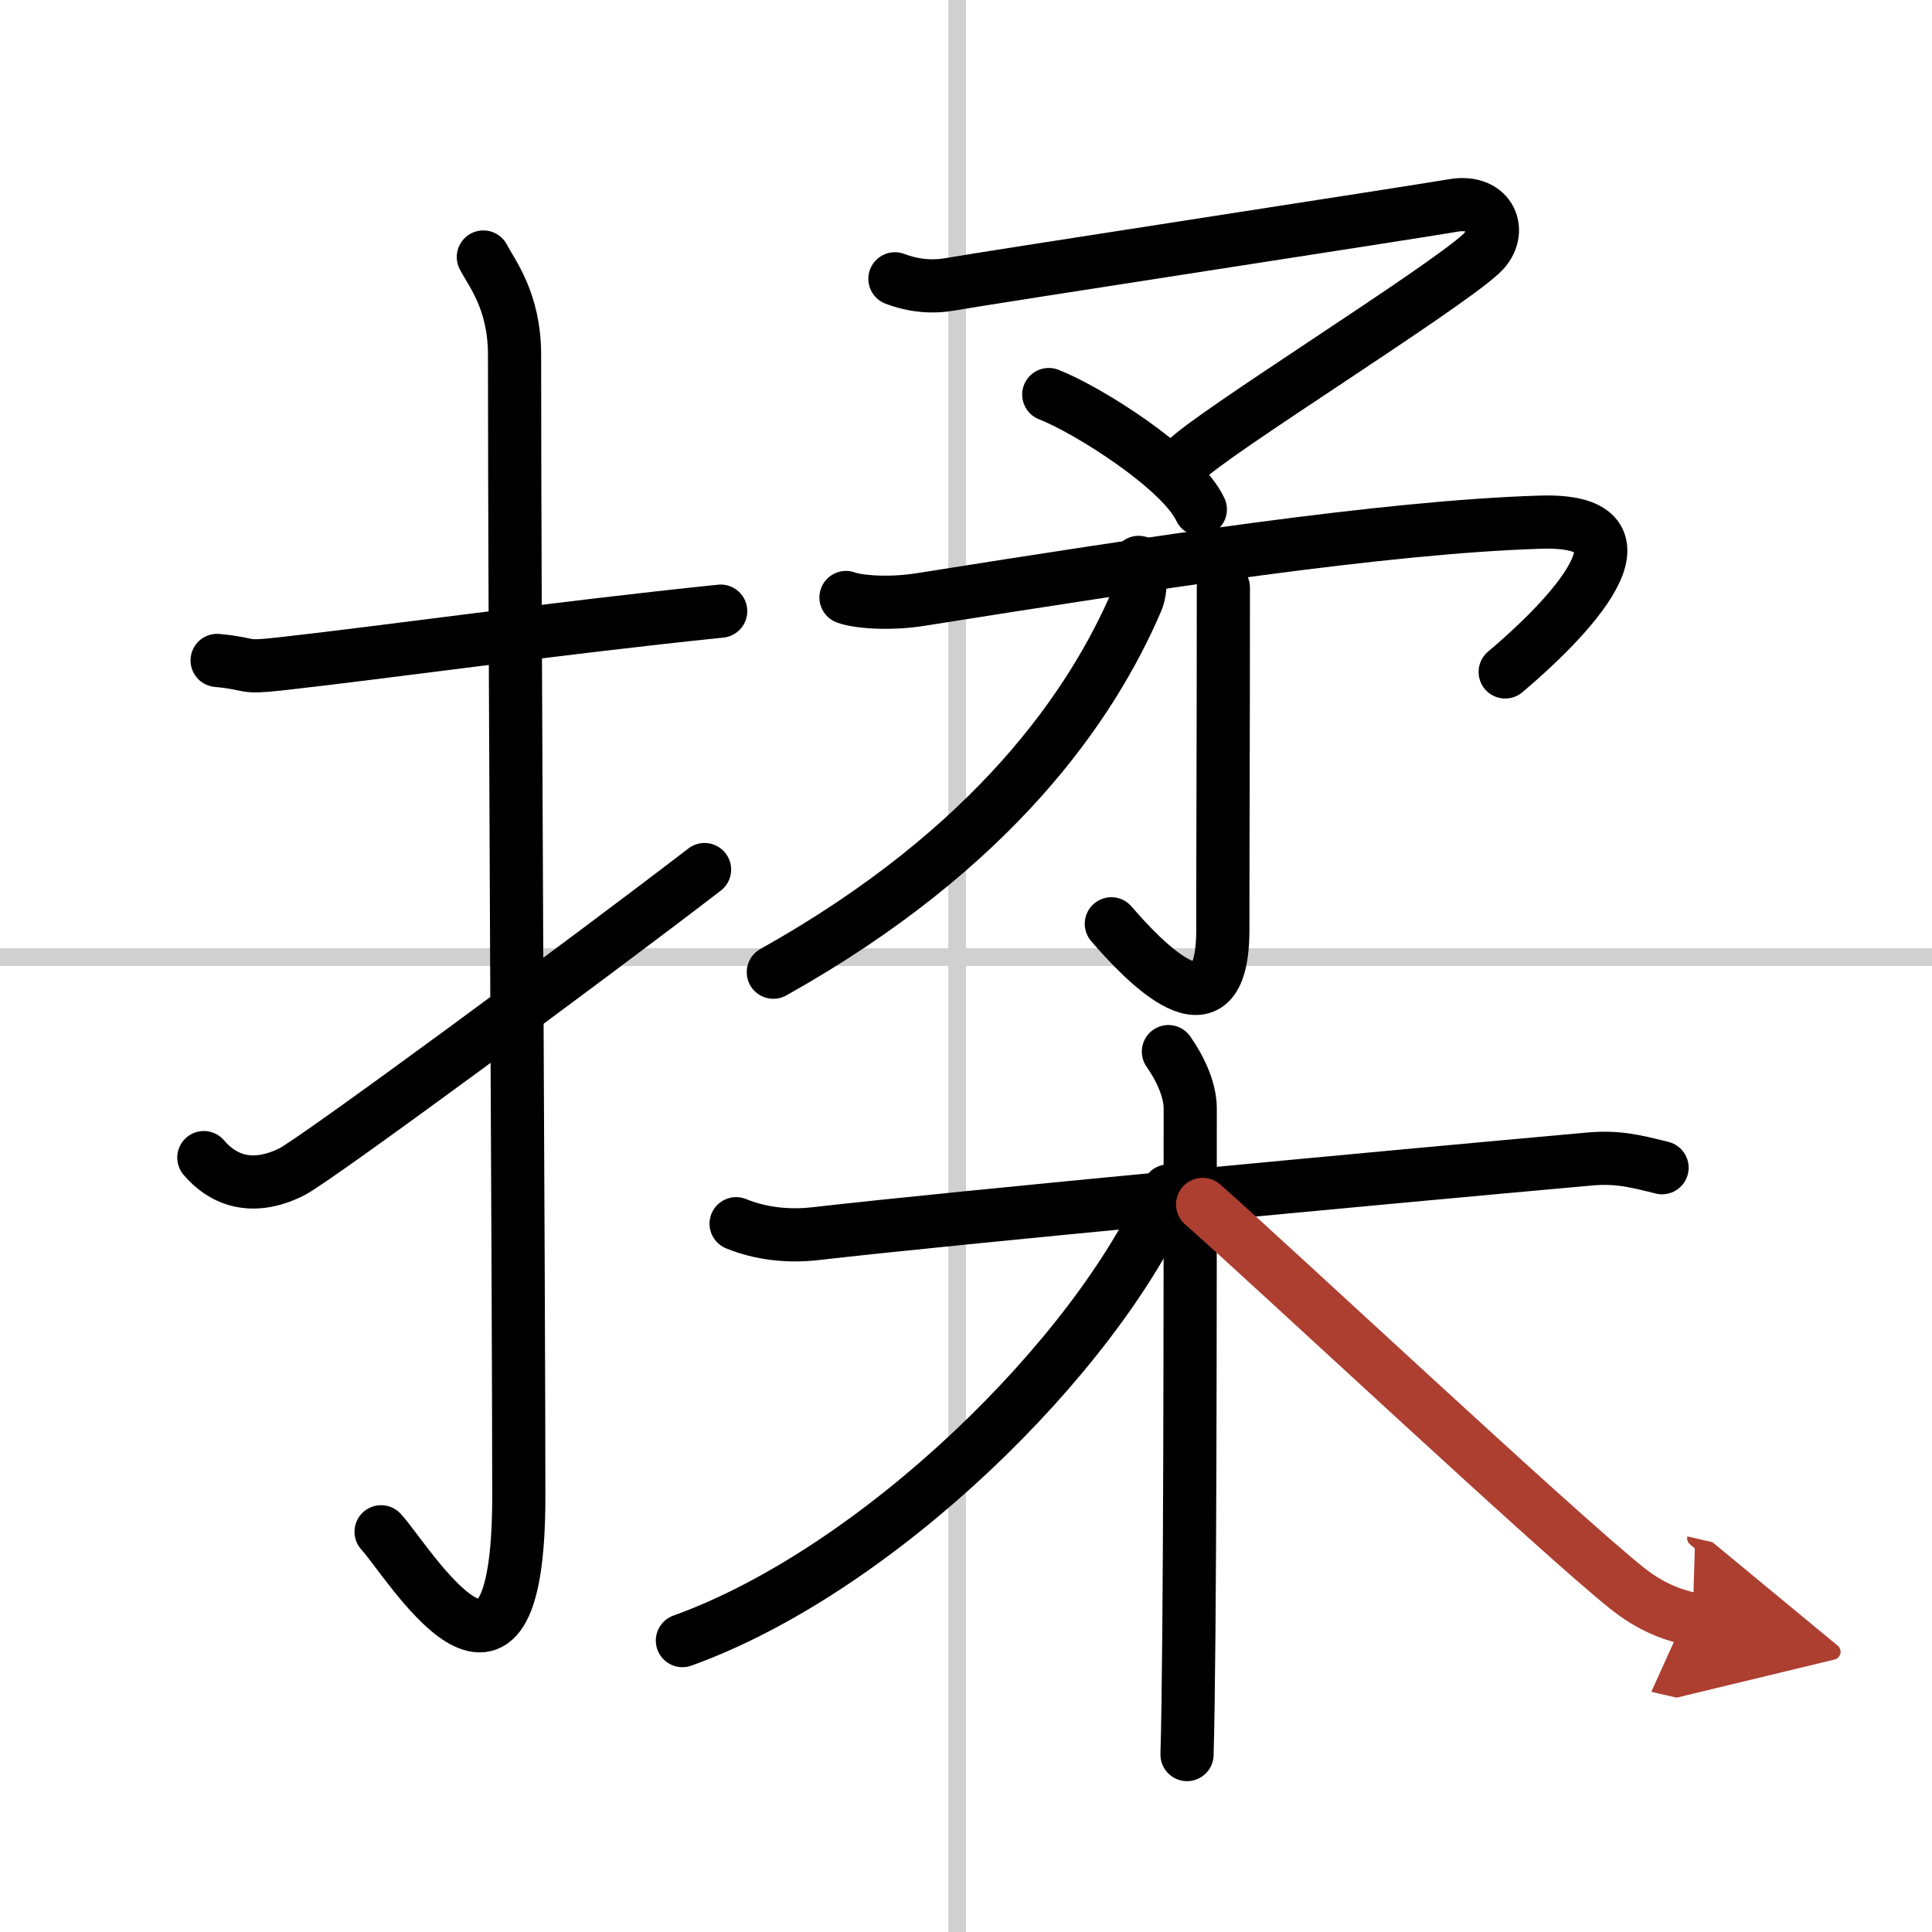
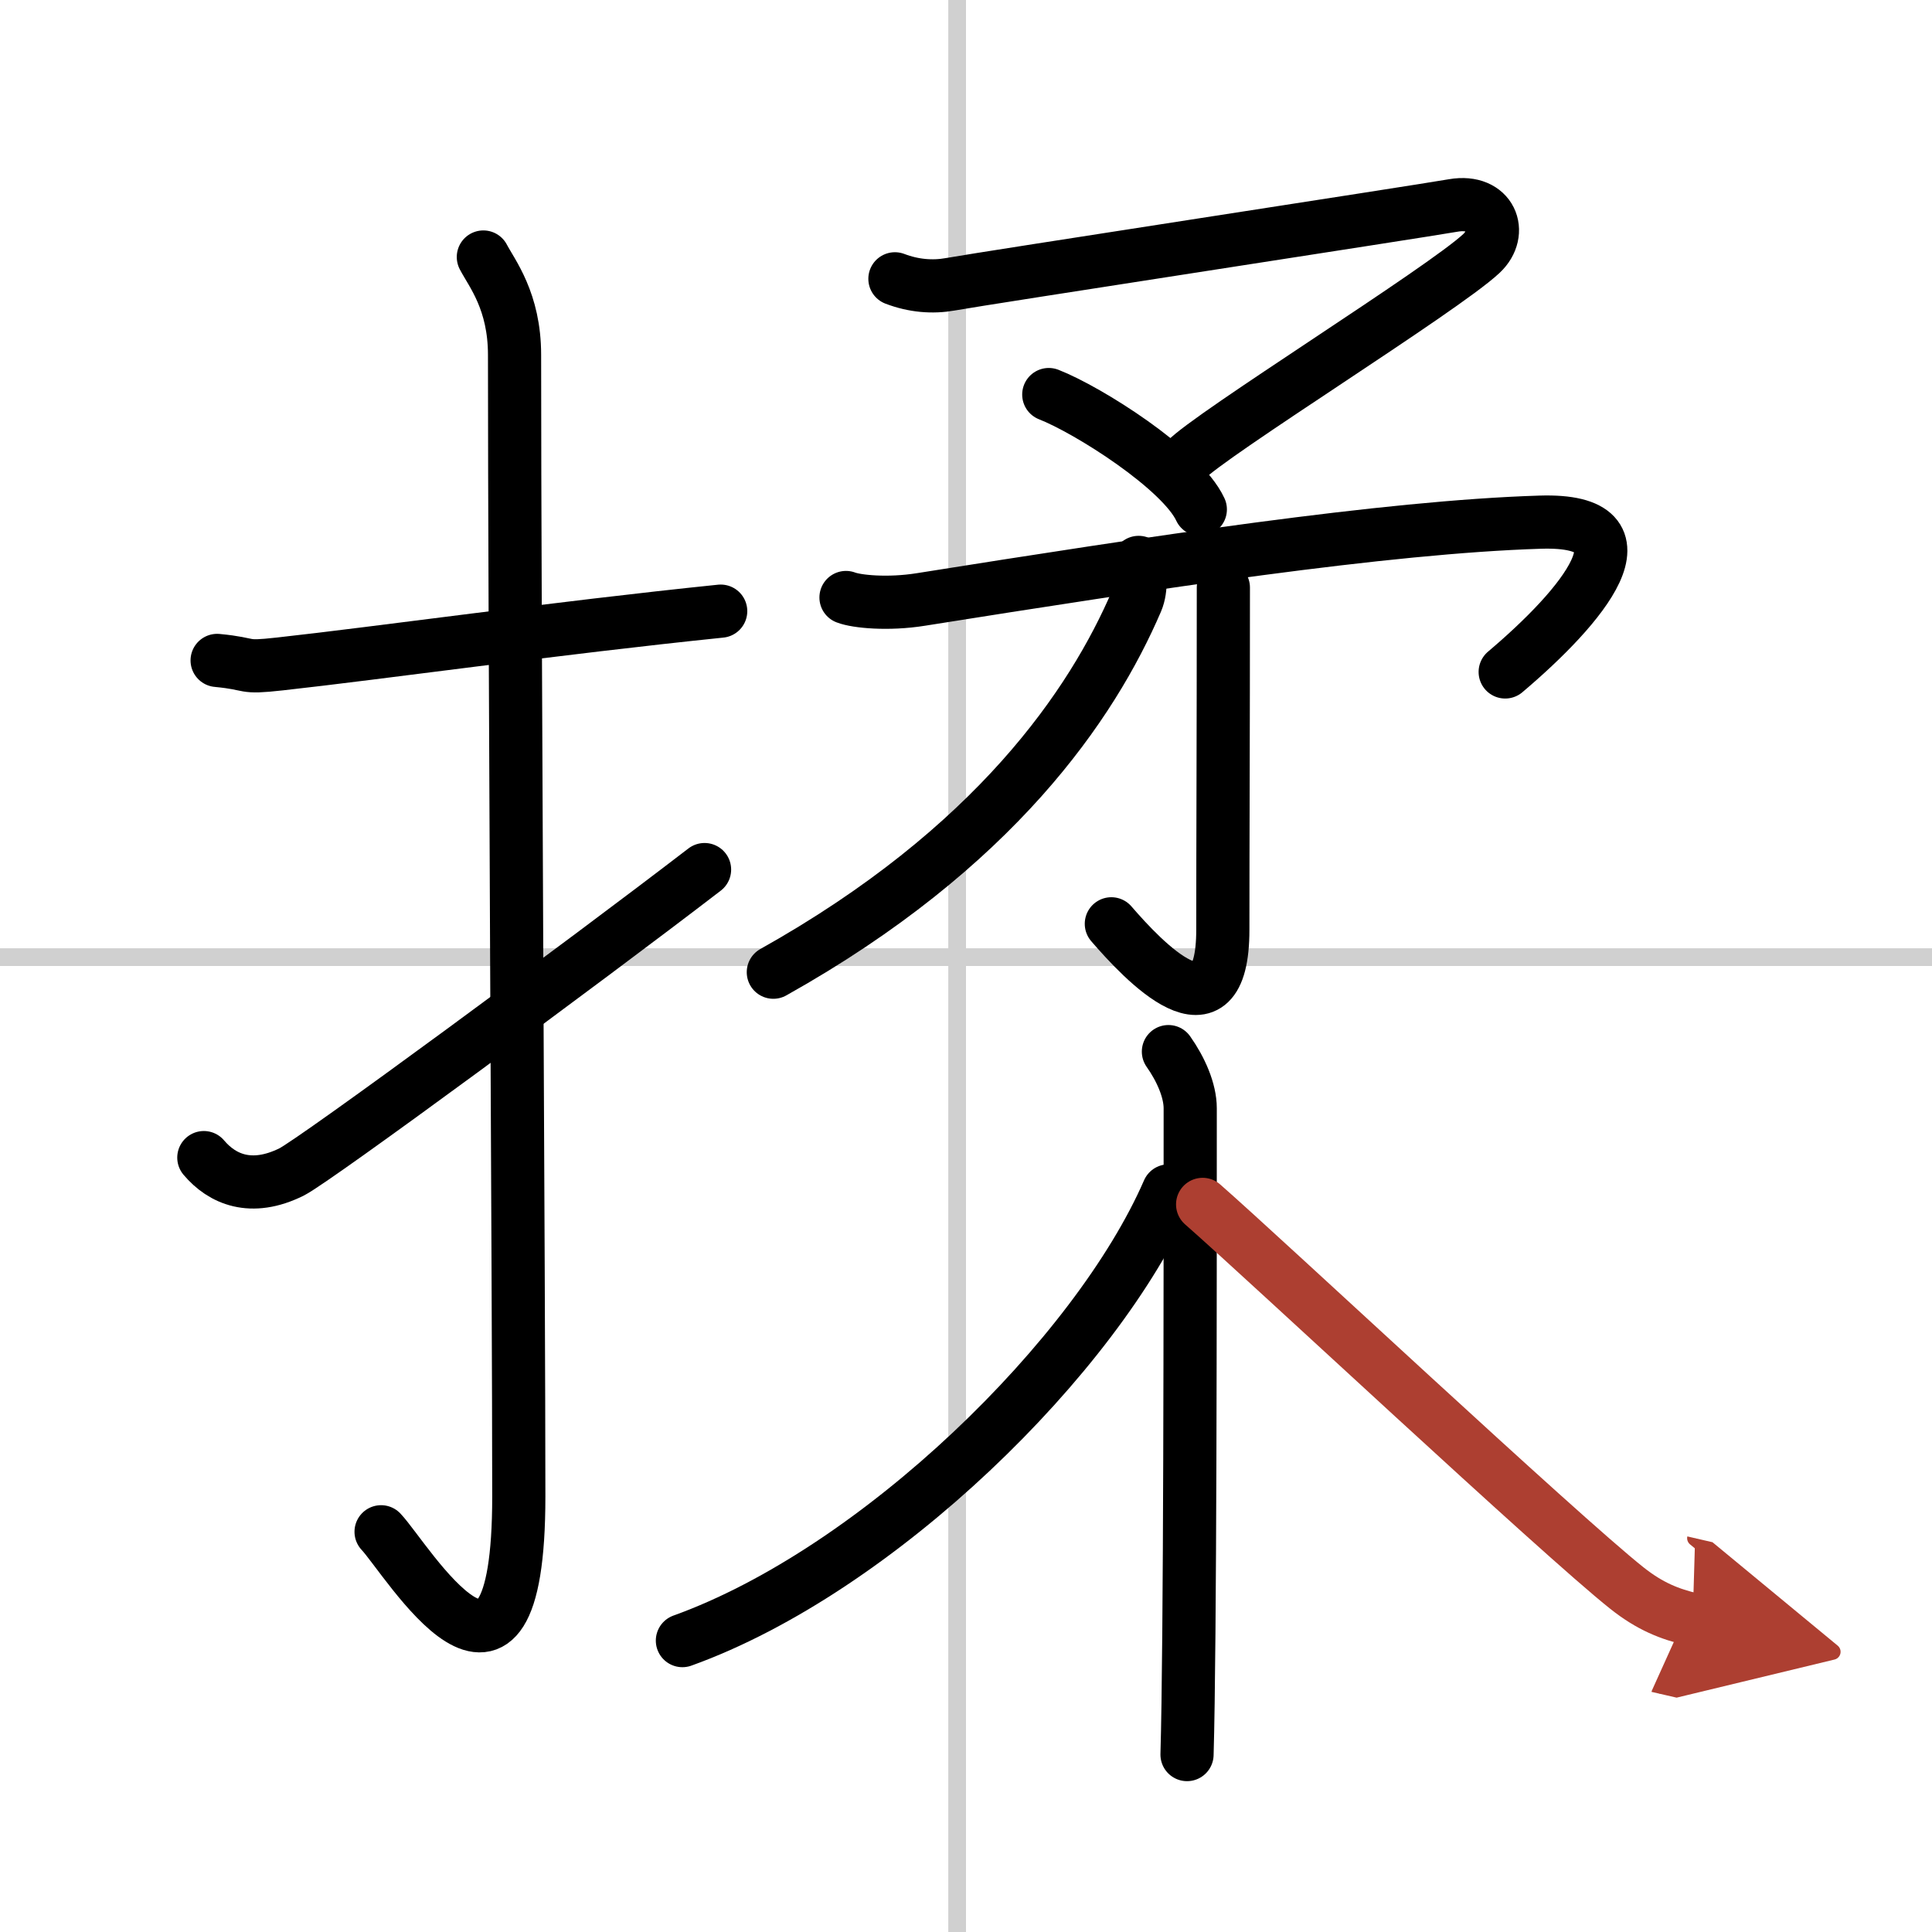
<svg xmlns="http://www.w3.org/2000/svg" width="400" height="400" viewBox="0 0 109 109">
  <defs>
    <marker id="a" markerWidth="4" orient="auto" refX="1" refY="5" viewBox="0 0 10 10">
      <polyline points="0 0 10 5 0 10 1 5" fill="#ad3f31" stroke="#ad3f31" />
    </marker>
  </defs>
  <g fill="none" stroke="#000" stroke-linecap="round" stroke-linejoin="round" stroke-width="3">
    <rect width="100%" height="100%" fill="#fff" stroke="#fff" />
    <line x1="54" x2="54" y2="109" stroke="#d0d0d0" stroke-width="1" />
    <line x2="109" y1="54" y2="54" stroke="#d0d0d0" stroke-width="1" />
    <path d="m12.25 37.26c2.1 0.2 1.28 0.45 3.53 0.2 5.55-0.61 15.64-2.03 24.88-2.98" />
    <path d="m27.27 14.5c0.48 0.92 1.76 2.49 1.76 5.52 0 15.23 0.24 52.96 0.24 64.4 0 14.25-6.32 3.53-7.77 2" />
    <path d="m11.5 65.31c1.03 1.22 2.67 1.94 4.95 0.81 1.34-0.67 16.55-11.87 23.3-17.06" />
    <path d="m50.49 15.73c1.05 0.4 2.11 0.49 3.12 0.31 2-0.36 26.27-4.08 28.39-4.45 2.12-0.36 2.84 1.53 1.58 2.71-2.17 2.04-15.36 10.23-16.7 11.68" />
    <path d="m59.17 22.26c2.23 0.87 7.5 4.21 8.55 6.48" />
    <path d="m47.73 33.71c0.59 0.23 2.36 0.41 4.23 0.11 13.03-2.07 26.21-4.09 34.93-4.36 6.61-0.21 2.36 4.79-1.97 8.45" />
    <path d="m69.02 33.15c0 8.71-0.03 13.87-0.03 19.3 0 6.55-4.52 1.72-6.29-0.33" />
    <path d="m64.24 31.73c0.06 0.54 0.2 1.44-0.12 2.19-2.5 5.81-7.97 13.92-20.49 20.93" />
-     <path d="m41.53 69.04c1.37 0.56 2.92 0.74 4.49 0.56 8.01-0.92 31.54-3.12 43.65-4.21 1.56-0.14 2.54 0.1 4.1 0.49" />
    <path d="m65.92 59.33c0.7 0.99 1.23 2.19 1.23 3.2 0 10.35 0 30.3-0.18 36.46" />
    <path d="M65.92,67.19C61.87,76.5,49.51,88.6,38.5,92.56" />
    <path d="m67.85 67.95c3.53 3.09 20.11 18.61 23.94 21.65 1.3 1.03 2.41 1.47 3.71 1.77" marker-end="url(#a)" stroke="#ad3f31" />
  </g>
</svg>